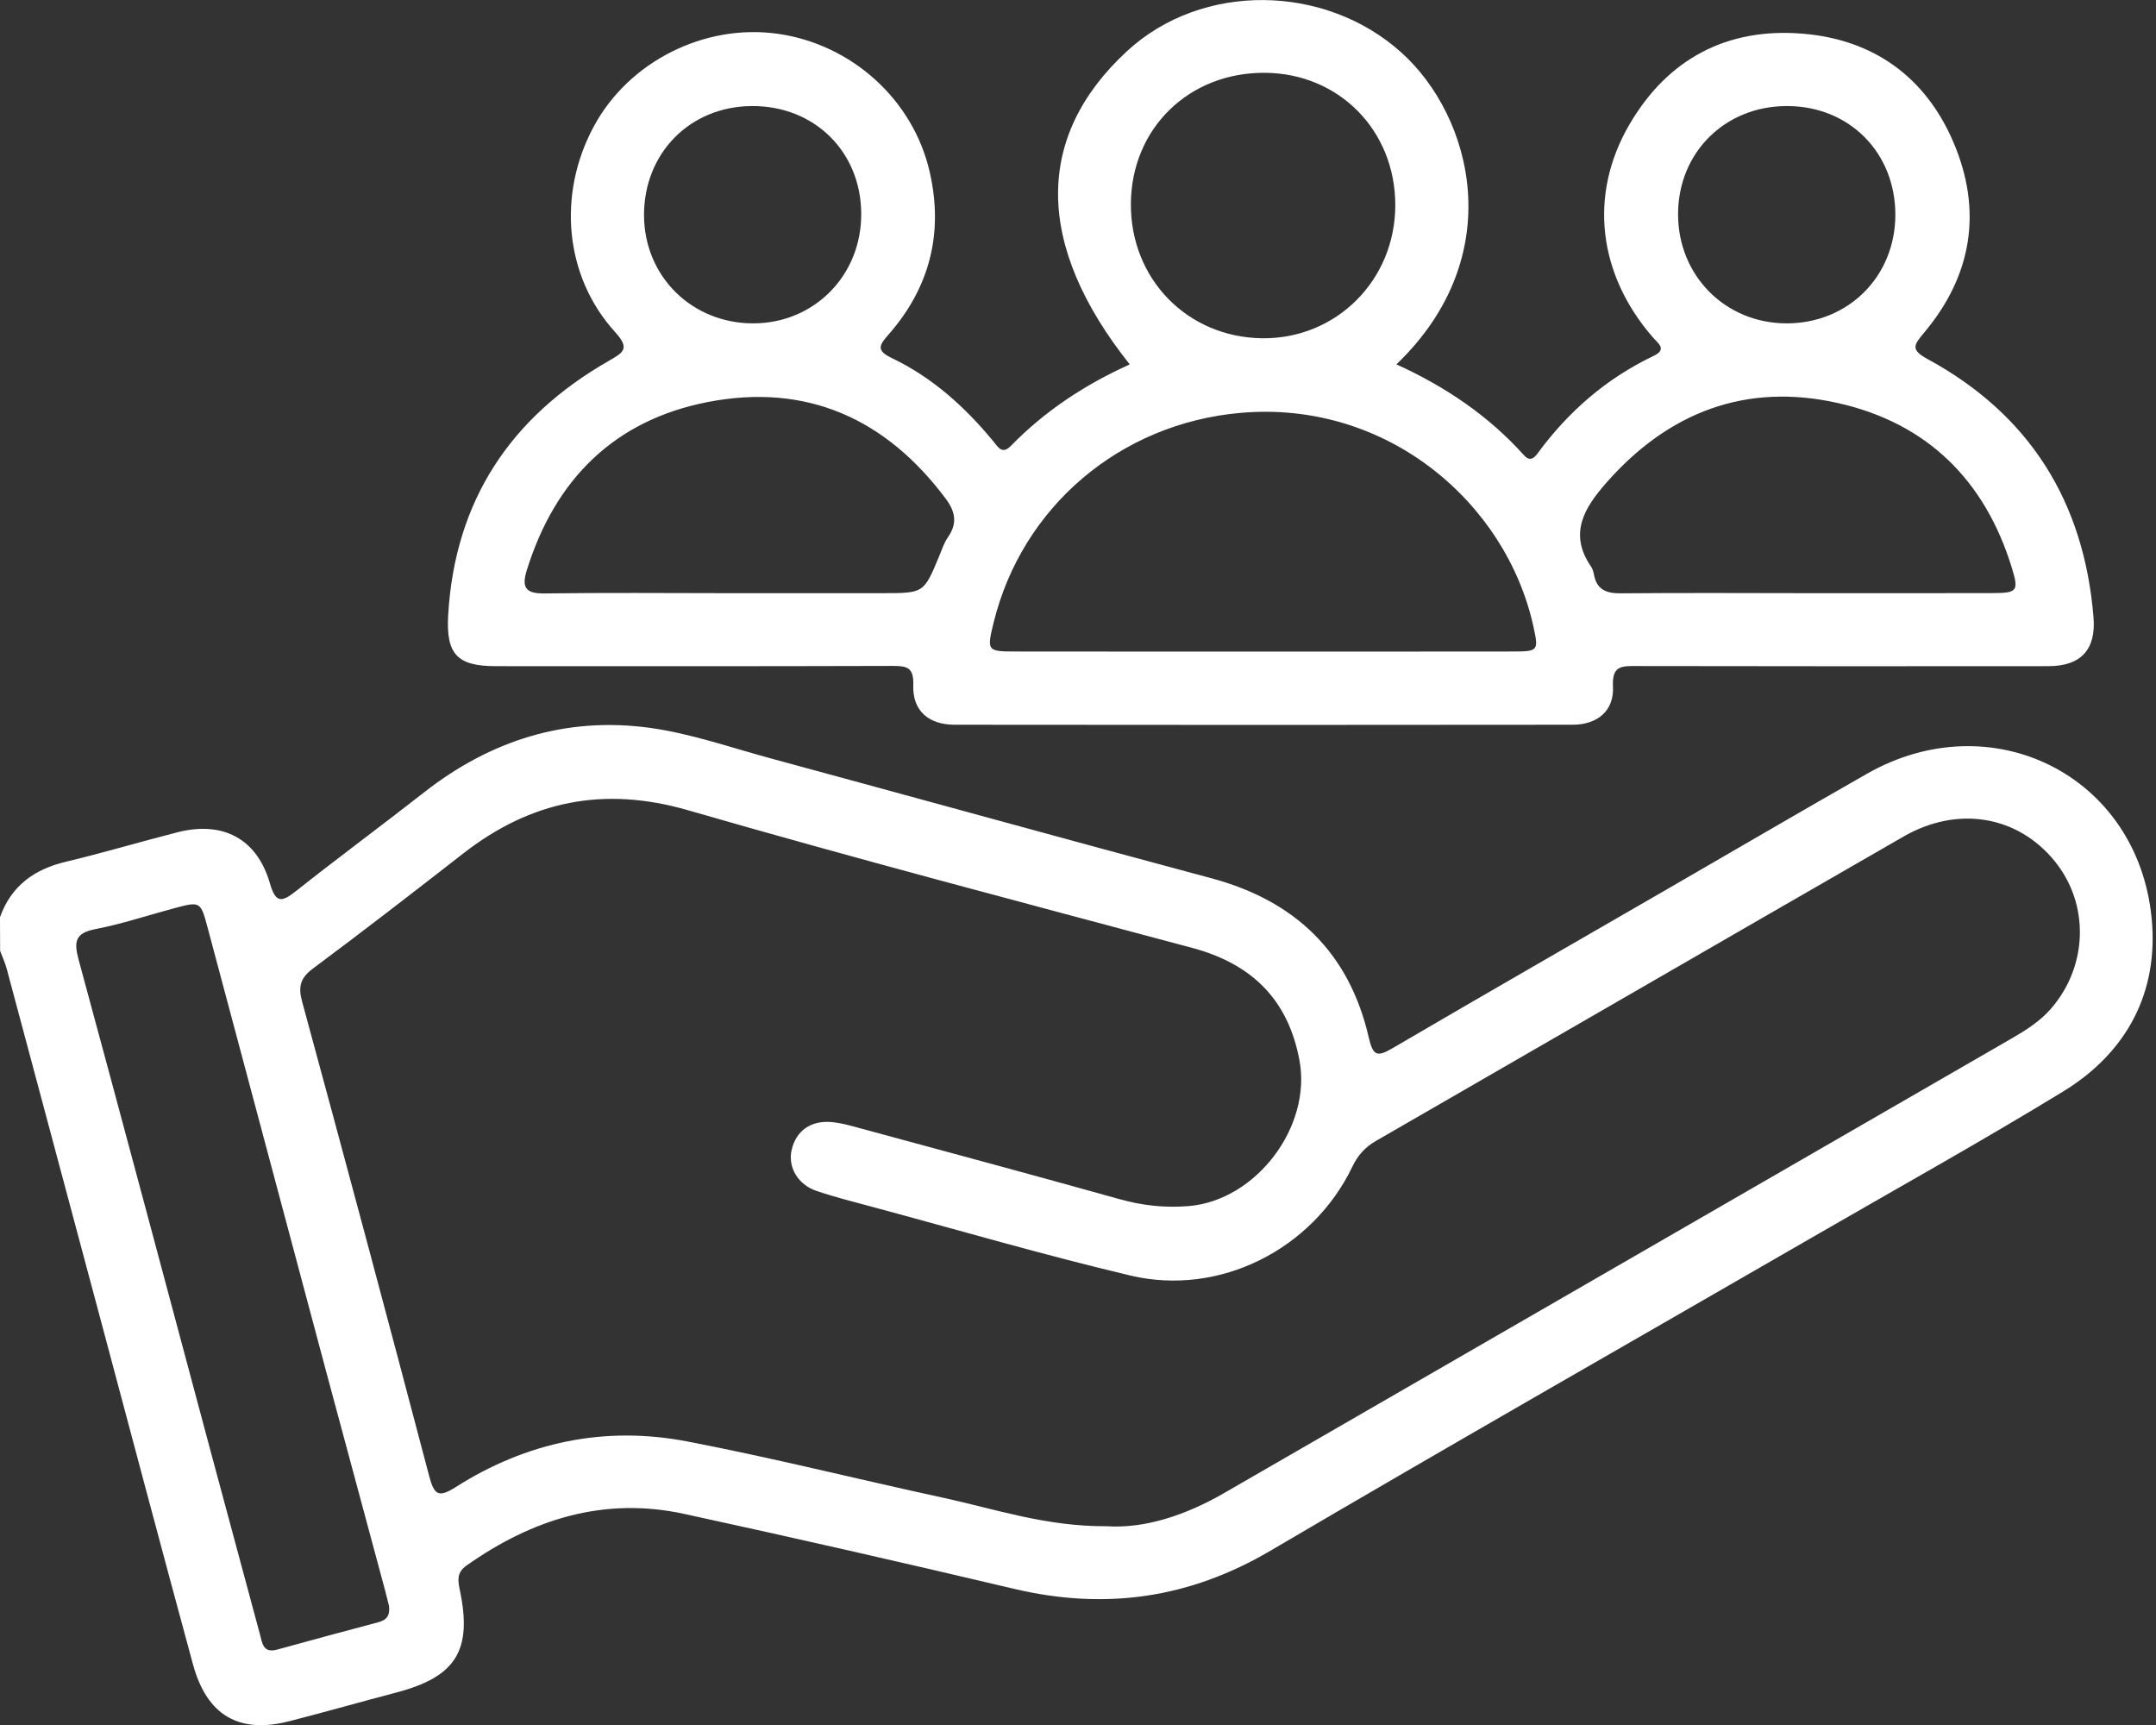
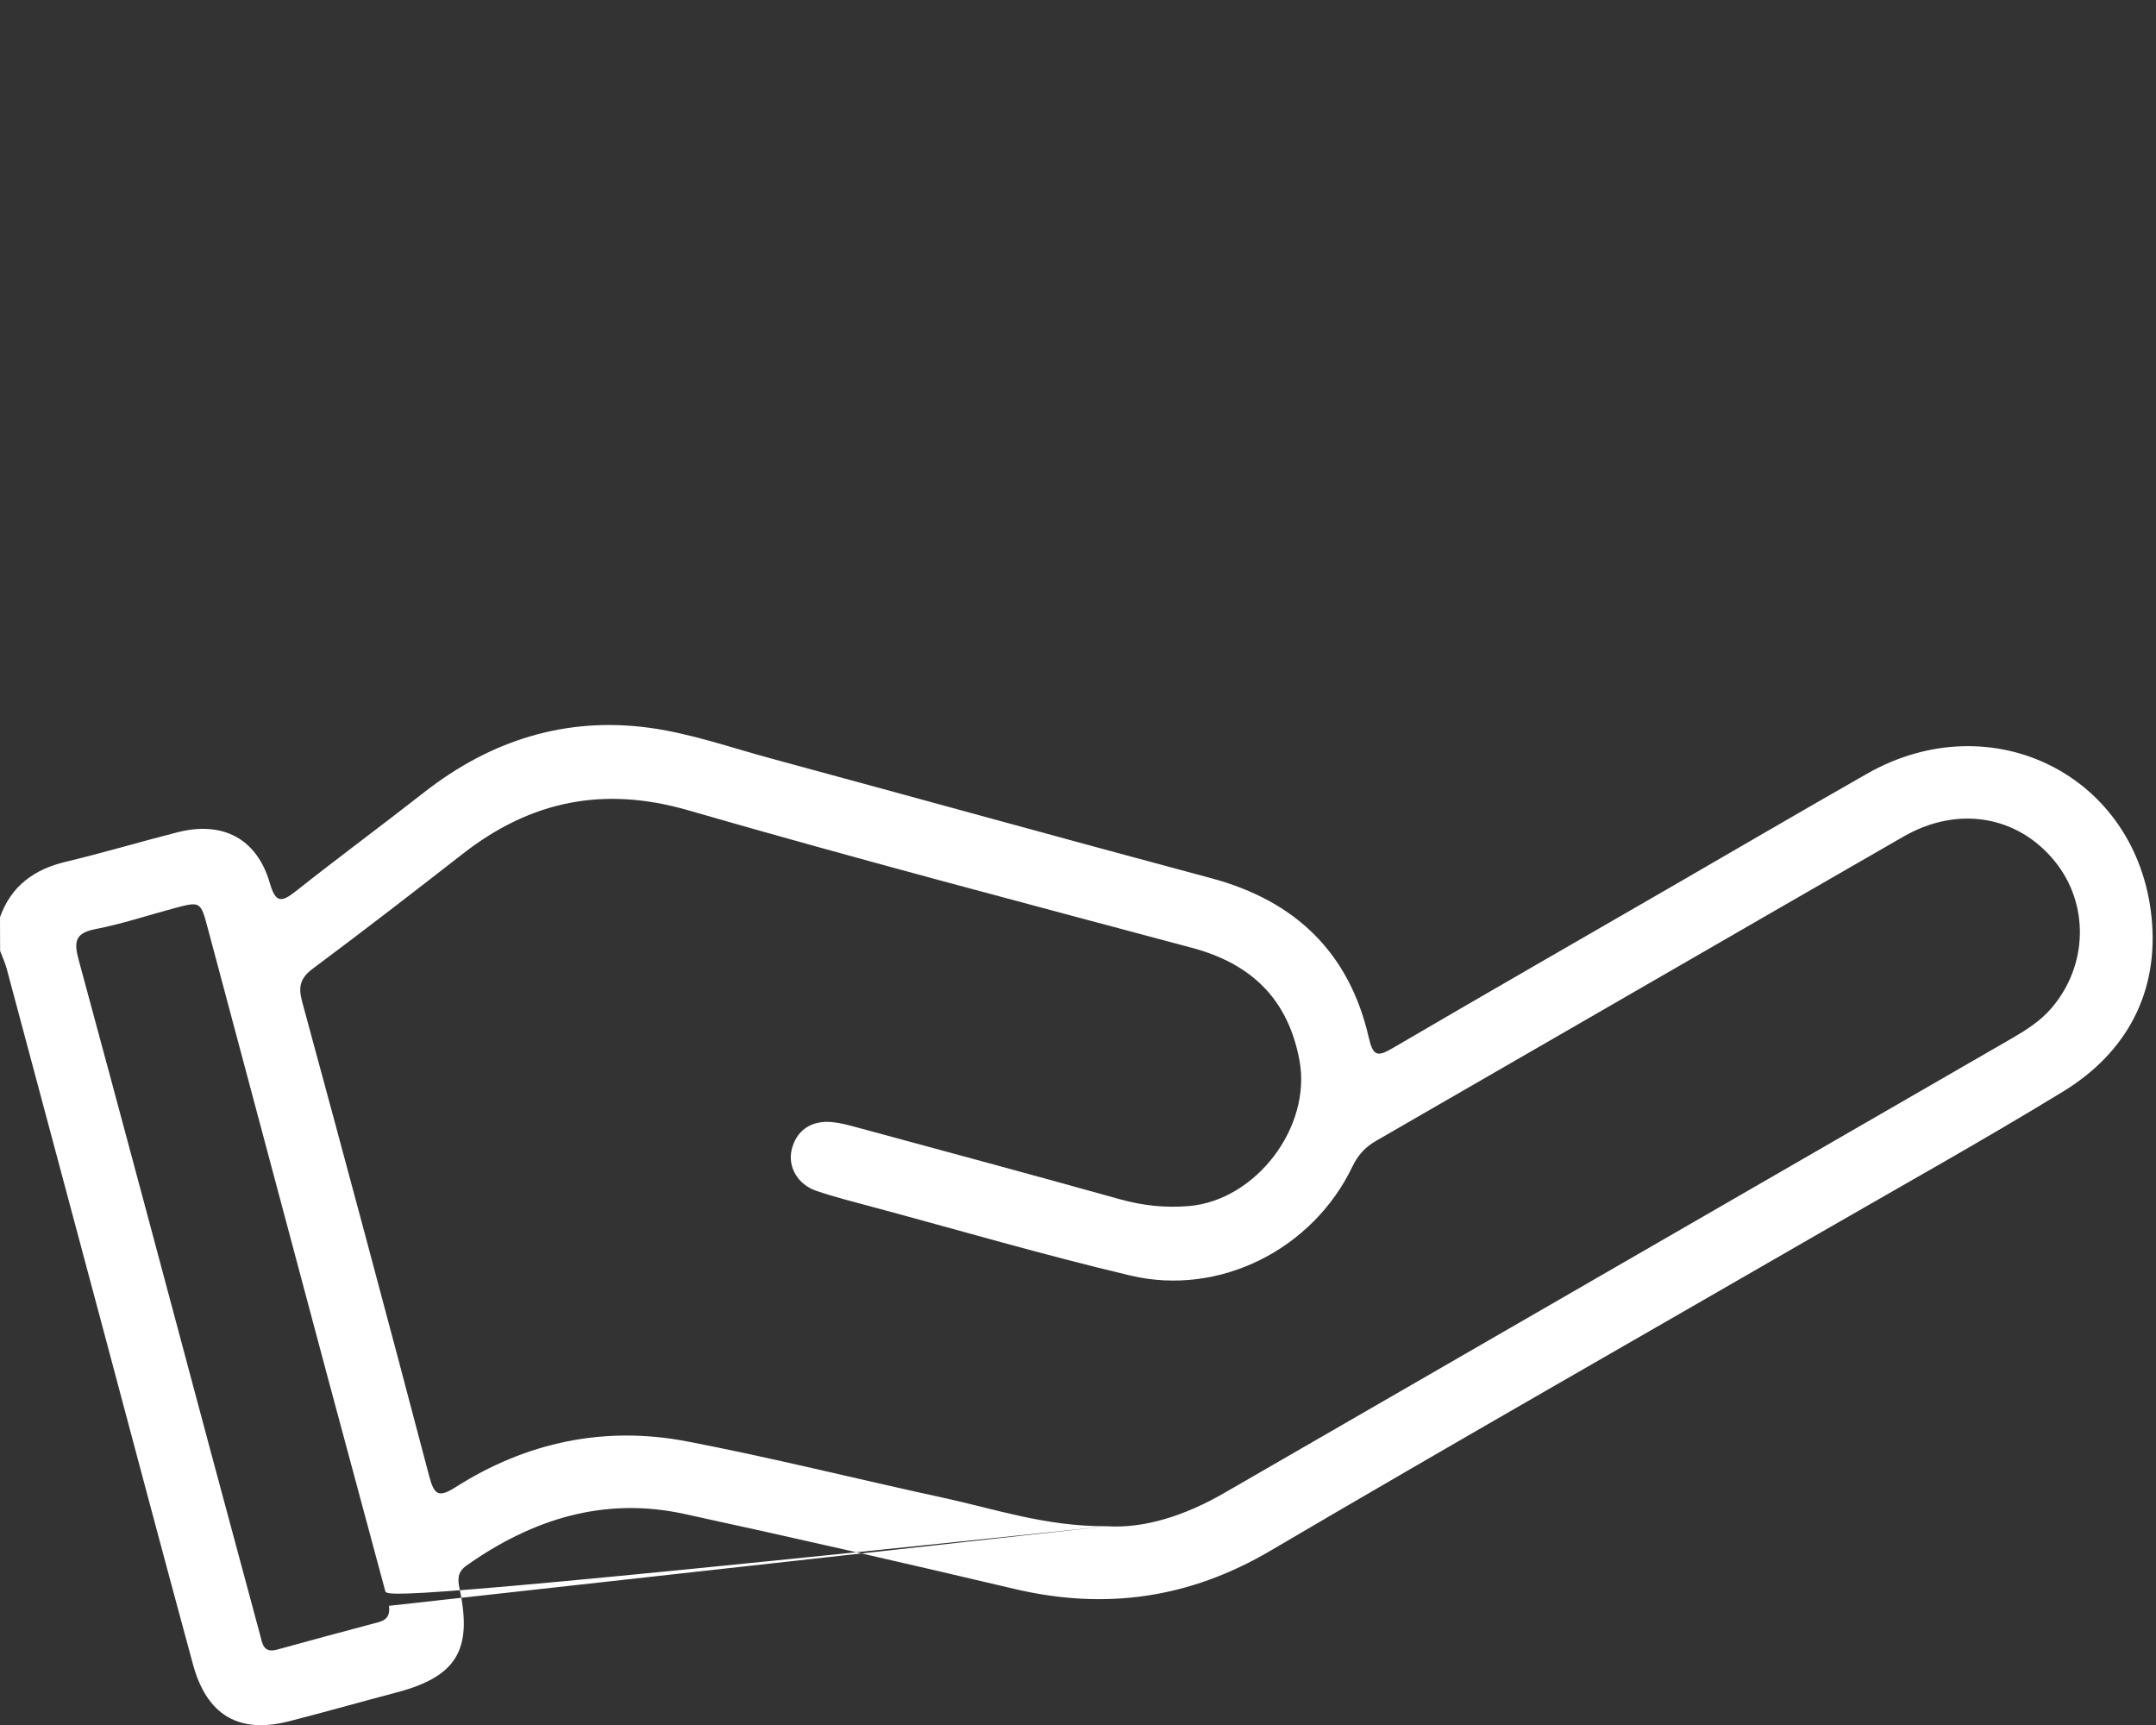
<svg xmlns="http://www.w3.org/2000/svg" width="55" height="44" viewBox="0 0 55 44" fill="none">
  <rect x="0" y="0" width="55" height="44" fill="#333333" stroke="none" />
-   <path d="M0 23.394C0.286 22.596 0.871 22.173 1.68 21.981C2.634 21.754 3.577 21.471 4.528 21.229C5.69 20.933 6.559 21.395 6.887 22.536C7.033 23.041 7.187 23.016 7.548 22.731C8.626 21.877 9.734 21.06 10.817 20.212C12.516 18.881 14.439 18.273 16.575 18.565C17.611 18.707 18.619 19.061 19.635 19.337C23.391 20.355 27.14 21.394 30.899 22.401C33.046 22.977 34.422 24.298 34.919 26.471C35.027 26.938 35.137 26.962 35.52 26.739C37.863 25.368 40.218 24.017 42.57 22.657C44.256 21.683 45.937 20.699 47.629 19.735C50.81 17.925 54.526 19.774 54.888 23.411C55.076 25.306 54.258 26.848 52.625 27.845C50.582 29.092 48.491 30.258 46.418 31.454C41.747 34.152 37.058 36.822 32.407 39.556C30.333 40.776 28.185 41.075 25.866 40.526C23.07 39.866 20.27 39.227 17.462 38.617C15.412 38.17 13.581 38.747 11.902 39.932C11.659 40.104 11.675 40.294 11.726 40.536C12.057 42.092 11.639 42.768 10.119 43.169C9.204 43.41 8.294 43.669 7.377 43.904C6.097 44.232 5.276 43.757 4.921 42.447C4.12 39.502 3.339 36.551 2.551 33.603C1.758 30.638 0.965 27.671 0.17 24.706C0.129 24.551 0.059 24.405 0.003 24.255C0 23.965 0 23.679 0 23.394ZM28.236 38.93C29.195 38.993 30.235 38.655 31.215 38.091C37.915 34.225 44.614 30.358 51.313 26.491C51.685 26.276 52.048 26.048 52.331 25.717C53.267 24.629 53.303 23.06 52.419 21.97C51.476 20.807 49.948 20.54 48.56 21.338C44.069 23.921 39.587 26.518 35.097 29.104C34.822 29.263 34.64 29.466 34.501 29.755C33.49 31.866 31.112 33.075 28.839 32.536C26.634 32.014 24.457 31.377 22.268 30.788C21.785 30.658 21.299 30.536 20.827 30.376C20.348 30.214 20.096 29.765 20.194 29.334C20.307 28.84 20.688 28.569 21.231 28.622C21.443 28.642 21.652 28.7 21.858 28.756C24.097 29.363 26.339 29.966 28.574 30.591C29.152 30.752 29.728 30.813 30.321 30.764C32.043 30.622 33.464 28.743 33.15 27.049C32.861 25.488 31.926 24.583 30.41 24.177C26.117 23.029 21.817 21.9 17.548 20.666C15.399 20.046 13.543 20.427 11.818 21.769C10.549 22.758 9.277 23.742 7.987 24.702C7.661 24.945 7.602 25.163 7.708 25.552C8.805 29.582 9.887 33.616 10.95 37.656C11.077 38.138 11.192 38.207 11.626 37.931C13.435 36.782 15.425 36.363 17.525 36.766C19.714 37.186 21.878 37.731 24.058 38.203C25.379 38.488 26.673 38.939 28.236 38.93ZM9.923 40.96C9.897 40.856 9.864 40.717 9.827 40.579C9.331 38.736 8.833 36.894 8.338 35.05C7.324 31.258 6.314 27.466 5.3 23.675C5.117 22.99 5.113 22.988 4.446 23.166C3.775 23.345 3.111 23.569 2.429 23.7C1.909 23.801 1.885 24.03 2.005 24.477C3.15 28.695 4.275 32.918 5.406 37.14C5.813 38.655 6.221 40.172 6.631 41.687C6.69 41.904 6.708 42.175 7.065 42.078C7.924 41.841 8.785 41.608 9.648 41.38C9.857 41.326 9.956 41.211 9.923 40.96Z" fill="white" />
-   <path d="M28.82 9.295C26.402 6.257 26.386 3.488 28.749 1.306C30.665 -0.464 33.8 -0.413 35.746 1.337C37.556 2.961 38.511 6.524 35.623 9.294C36.864 9.858 37.968 10.599 38.875 11.61C39.011 11.762 39.115 11.713 39.219 11.572C40.004 10.5 40.978 9.653 42.182 9.079C42.541 8.909 42.294 8.755 42.161 8.601C40.773 7.001 40.518 4.981 41.562 3.184C42.541 1.5 44.06 0.696 45.998 0.86C47.801 1.011 49.126 1.97 49.835 3.634C50.578 5.379 50.307 7.034 49.081 8.49C48.813 8.808 48.74 8.923 49.174 9.159C51.781 10.577 53.167 12.802 53.406 15.749C53.473 16.575 53.078 16.992 52.254 16.992C48.752 16.995 45.249 16.996 41.747 16.989C41.369 16.988 41.12 16.976 41.147 17.509C41.18 18.125 40.757 18.486 40.115 18.486C34.861 18.493 29.608 18.492 24.354 18.486C23.682 18.485 23.275 18.124 23.298 17.475C23.314 17.029 23.142 16.985 22.778 16.986C19.4 16.996 16.023 16.994 12.646 16.992C11.659 16.992 11.376 16.683 11.433 15.691C11.602 12.772 13.023 10.639 15.53 9.205C15.915 8.985 16.073 8.89 15.689 8.467C14.401 7.049 14.213 4.955 15.149 3.223C16.04 1.57 17.969 0.599 19.836 0.861C21.725 1.126 23.297 2.541 23.718 4.391C24.072 5.942 23.719 7.333 22.671 8.529C22.431 8.801 22.34 8.937 22.748 9.132C23.781 9.625 24.616 10.378 25.339 11.256C25.47 11.414 25.567 11.6 25.793 11.368C26.659 10.479 27.683 9.808 28.82 9.295ZM32.222 16.62C34.347 16.62 36.471 16.621 38.596 16.618C39.242 16.618 39.252 16.595 39.12 15.991C38.428 12.818 35.375 10.199 31.638 10.532C28.578 10.804 26.074 12.918 25.346 15.886C25.172 16.601 25.182 16.618 25.902 16.618C28.008 16.621 30.115 16.62 32.222 16.62ZM46.067 15.13C47.656 15.13 49.245 15.133 50.834 15.128C51.462 15.127 51.504 15.075 51.323 14.485C50.638 12.249 49.16 10.792 46.888 10.281C44.543 9.754 42.565 10.51 40.98 12.312C40.422 12.948 40.008 13.604 40.585 14.448C40.624 14.505 40.648 14.578 40.66 14.647C40.73 15.043 40.978 15.139 41.353 15.134C42.924 15.12 44.496 15.128 46.067 15.13ZM18.499 15.13C19.839 15.13 21.178 15.13 22.517 15.13C23.569 15.13 23.567 15.13 23.96 14.183C24.029 14.018 24.084 13.842 24.185 13.699C24.424 13.354 24.375 13.057 24.132 12.729C22.602 10.676 20.573 9.765 18.054 10.255C15.673 10.718 14.16 12.228 13.44 14.54C13.299 14.989 13.41 15.143 13.892 15.137C15.427 15.116 16.964 15.128 18.499 15.13ZM32.267 1.857C30.327 1.844 28.86 3.279 28.849 5.198C28.837 7.118 30.293 8.606 32.202 8.628C34.089 8.648 35.592 7.147 35.594 5.236C35.597 3.331 34.159 1.868 32.267 1.857ZM45.594 2.705C44.012 2.7 42.811 3.885 42.808 5.459C42.804 7.028 44.012 8.245 45.572 8.248C47.147 8.251 48.346 7.056 48.351 5.484C48.353 3.894 47.18 2.709 45.594 2.705ZM21.97 5.449C21.963 3.868 20.774 2.697 19.183 2.705C17.604 2.712 16.426 3.904 16.429 5.491C16.434 7.049 17.651 8.253 19.223 8.248C20.777 8.243 21.979 7.019 21.97 5.449Z" fill="white" />
+   <path d="M0 23.394C0.286 22.596 0.871 22.173 1.68 21.981C2.634 21.754 3.577 21.471 4.528 21.229C5.69 20.933 6.559 21.395 6.887 22.536C7.033 23.041 7.187 23.016 7.548 22.731C8.626 21.877 9.734 21.06 10.817 20.212C12.516 18.881 14.439 18.273 16.575 18.565C17.611 18.707 18.619 19.061 19.635 19.337C23.391 20.355 27.14 21.394 30.899 22.401C33.046 22.977 34.422 24.298 34.919 26.471C35.027 26.938 35.137 26.962 35.52 26.739C37.863 25.368 40.218 24.017 42.57 22.657C44.256 21.683 45.937 20.699 47.629 19.735C50.81 17.925 54.526 19.774 54.888 23.411C55.076 25.306 54.258 26.848 52.625 27.845C50.582 29.092 48.491 30.258 46.418 31.454C41.747 34.152 37.058 36.822 32.407 39.556C30.333 40.776 28.185 41.075 25.866 40.526C23.07 39.866 20.27 39.227 17.462 38.617C15.412 38.17 13.581 38.747 11.902 39.932C11.659 40.104 11.675 40.294 11.726 40.536C12.057 42.092 11.639 42.768 10.119 43.169C9.204 43.41 8.294 43.669 7.377 43.904C6.097 44.232 5.276 43.757 4.921 42.447C4.12 39.502 3.339 36.551 2.551 33.603C1.758 30.638 0.965 27.671 0.17 24.706C0.129 24.551 0.059 24.405 0.003 24.255C0 23.965 0 23.679 0 23.394ZM28.236 38.93C29.195 38.993 30.235 38.655 31.215 38.091C37.915 34.225 44.614 30.358 51.313 26.491C51.685 26.276 52.048 26.048 52.331 25.717C53.267 24.629 53.303 23.06 52.419 21.97C51.476 20.807 49.948 20.54 48.56 21.338C44.069 23.921 39.587 26.518 35.097 29.104C34.822 29.263 34.64 29.466 34.501 29.755C33.49 31.866 31.112 33.075 28.839 32.536C26.634 32.014 24.457 31.377 22.268 30.788C21.785 30.658 21.299 30.536 20.827 30.376C20.348 30.214 20.096 29.765 20.194 29.334C20.307 28.84 20.688 28.569 21.231 28.622C21.443 28.642 21.652 28.7 21.858 28.756C24.097 29.363 26.339 29.966 28.574 30.591C29.152 30.752 29.728 30.813 30.321 30.764C32.043 30.622 33.464 28.743 33.15 27.049C32.861 25.488 31.926 24.583 30.41 24.177C26.117 23.029 21.817 21.9 17.548 20.666C15.399 20.046 13.543 20.427 11.818 21.769C10.549 22.758 9.277 23.742 7.987 24.702C7.661 24.945 7.602 25.163 7.708 25.552C8.805 29.582 9.887 33.616 10.95 37.656C11.077 38.138 11.192 38.207 11.626 37.931C13.435 36.782 15.425 36.363 17.525 36.766C19.714 37.186 21.878 37.731 24.058 38.203C25.379 38.488 26.673 38.939 28.236 38.93ZC9.897 40.856 9.864 40.717 9.827 40.579C9.331 38.736 8.833 36.894 8.338 35.05C7.324 31.258 6.314 27.466 5.3 23.675C5.117 22.99 5.113 22.988 4.446 23.166C3.775 23.345 3.111 23.569 2.429 23.7C1.909 23.801 1.885 24.03 2.005 24.477C3.15 28.695 4.275 32.918 5.406 37.14C5.813 38.655 6.221 40.172 6.631 41.687C6.69 41.904 6.708 42.175 7.065 42.078C7.924 41.841 8.785 41.608 9.648 41.38C9.857 41.326 9.956 41.211 9.923 40.96Z" fill="white" />
</svg>